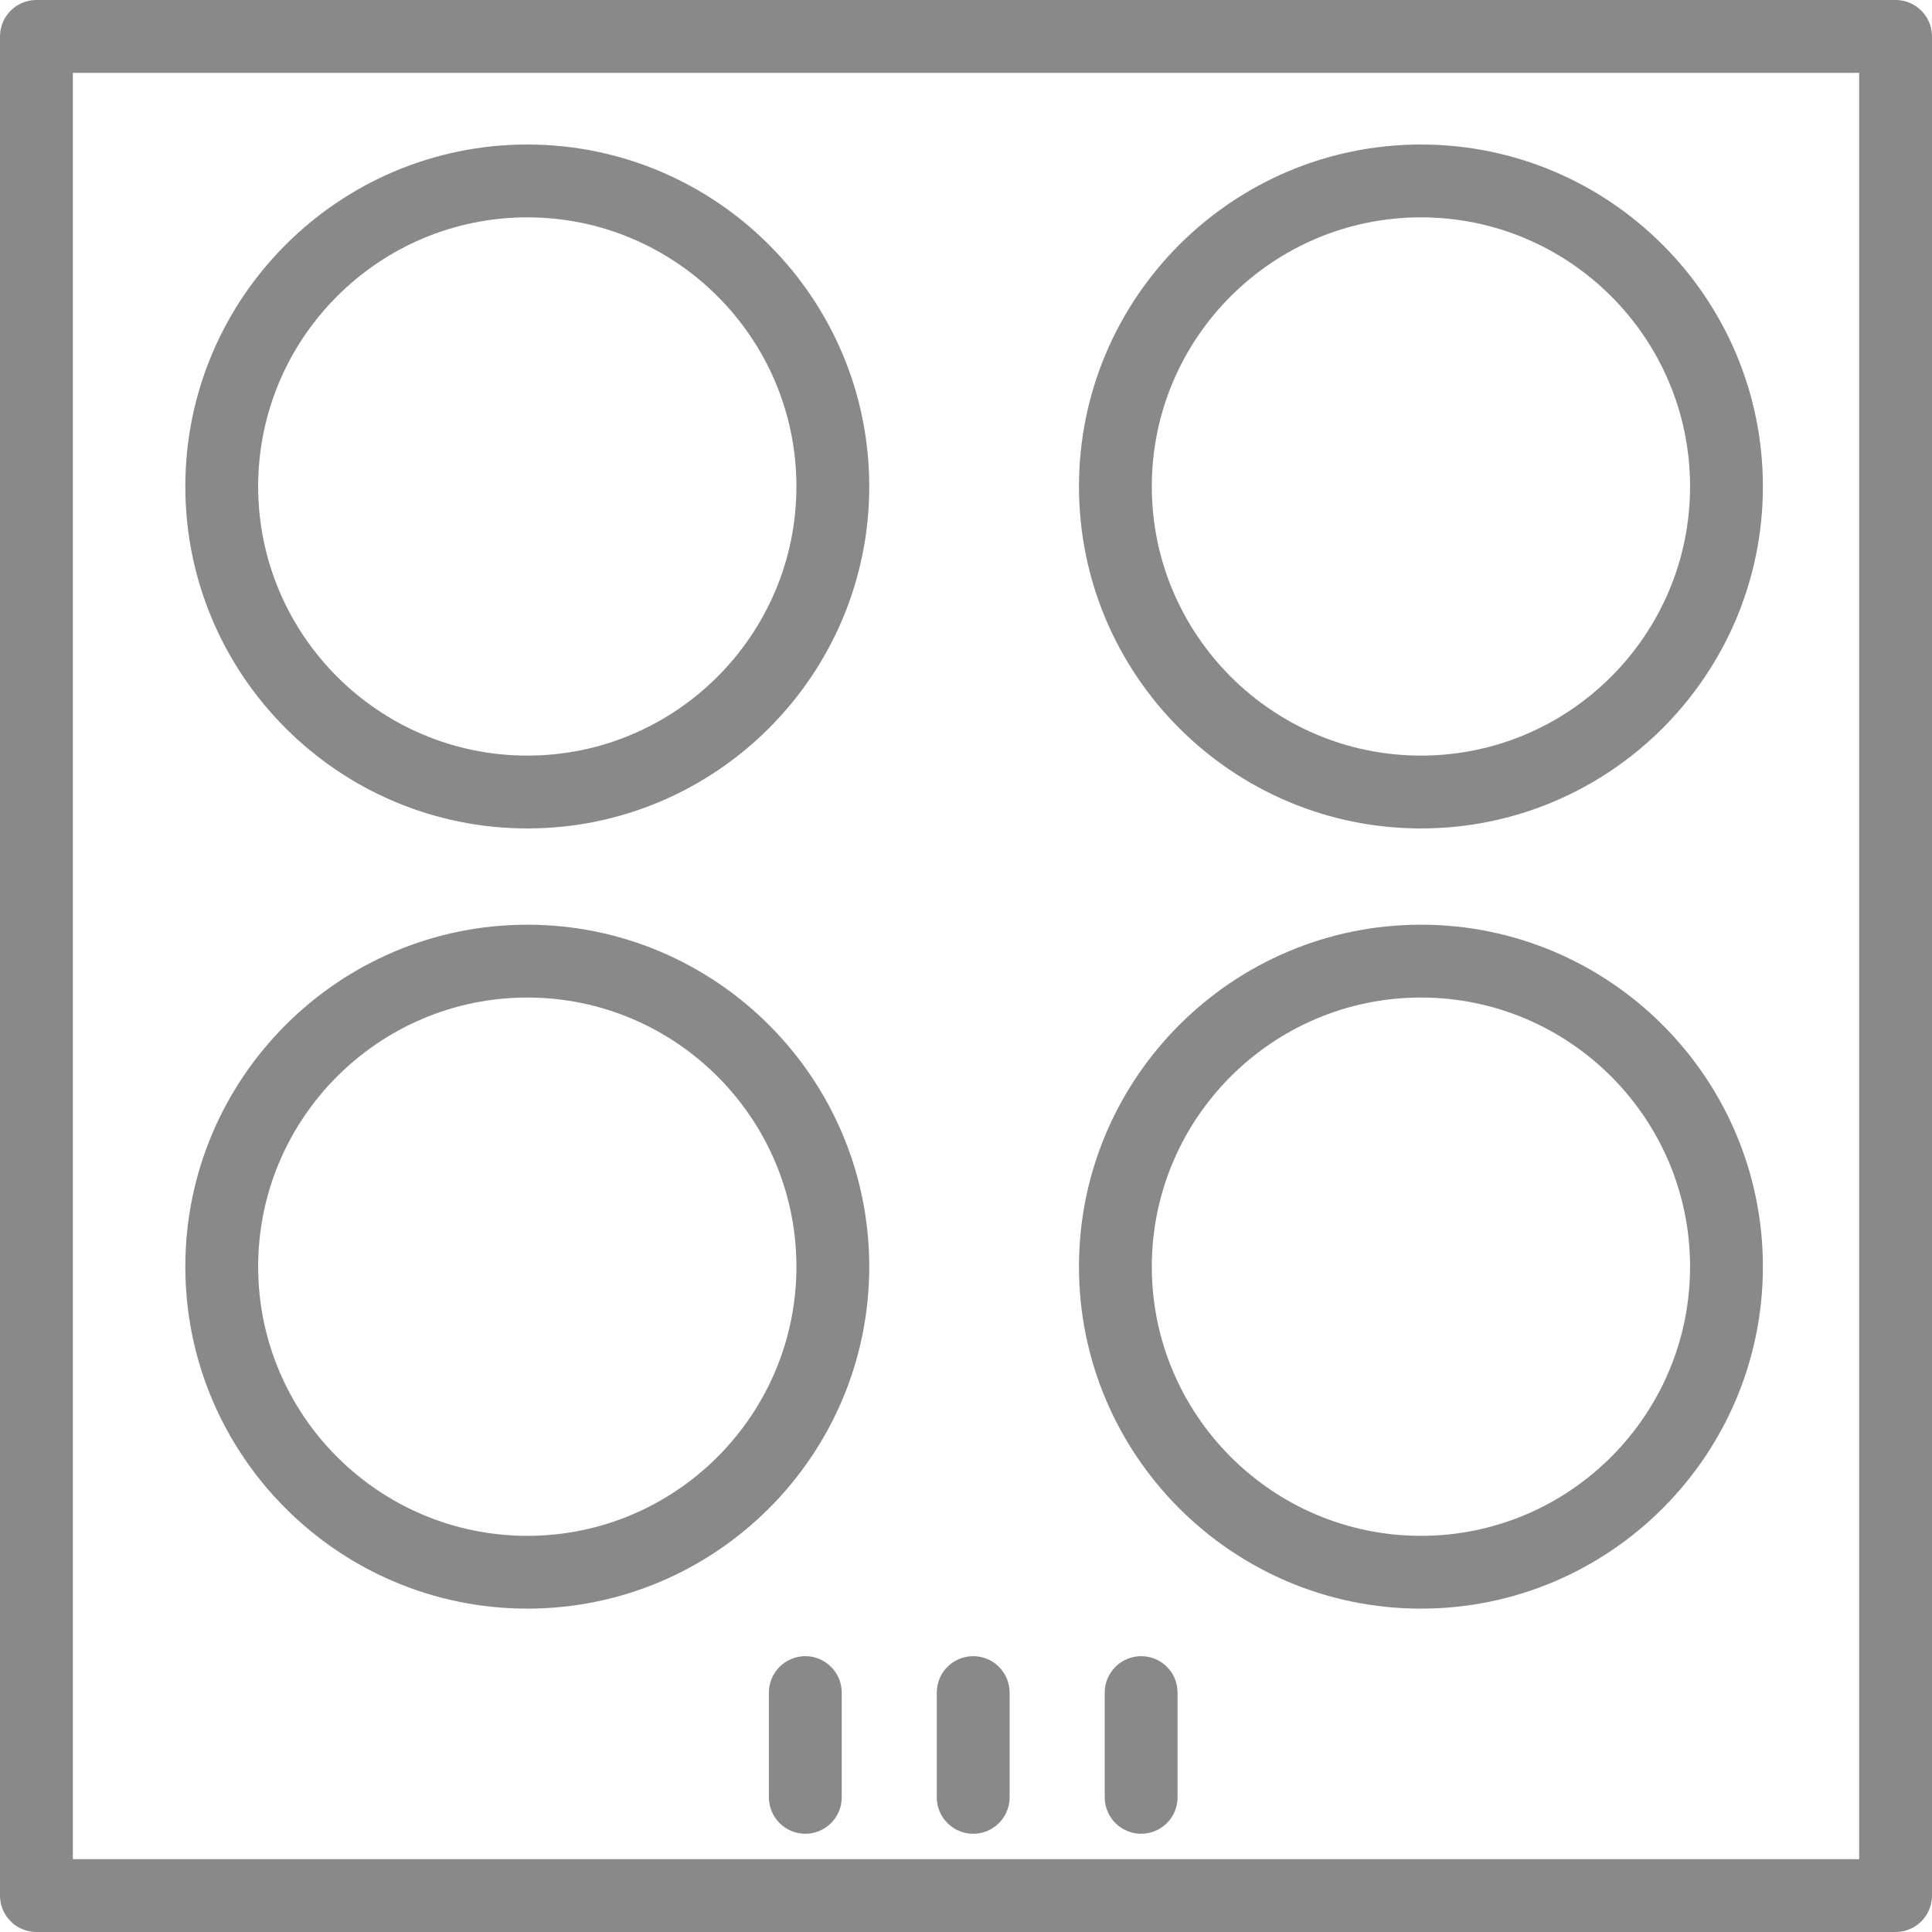
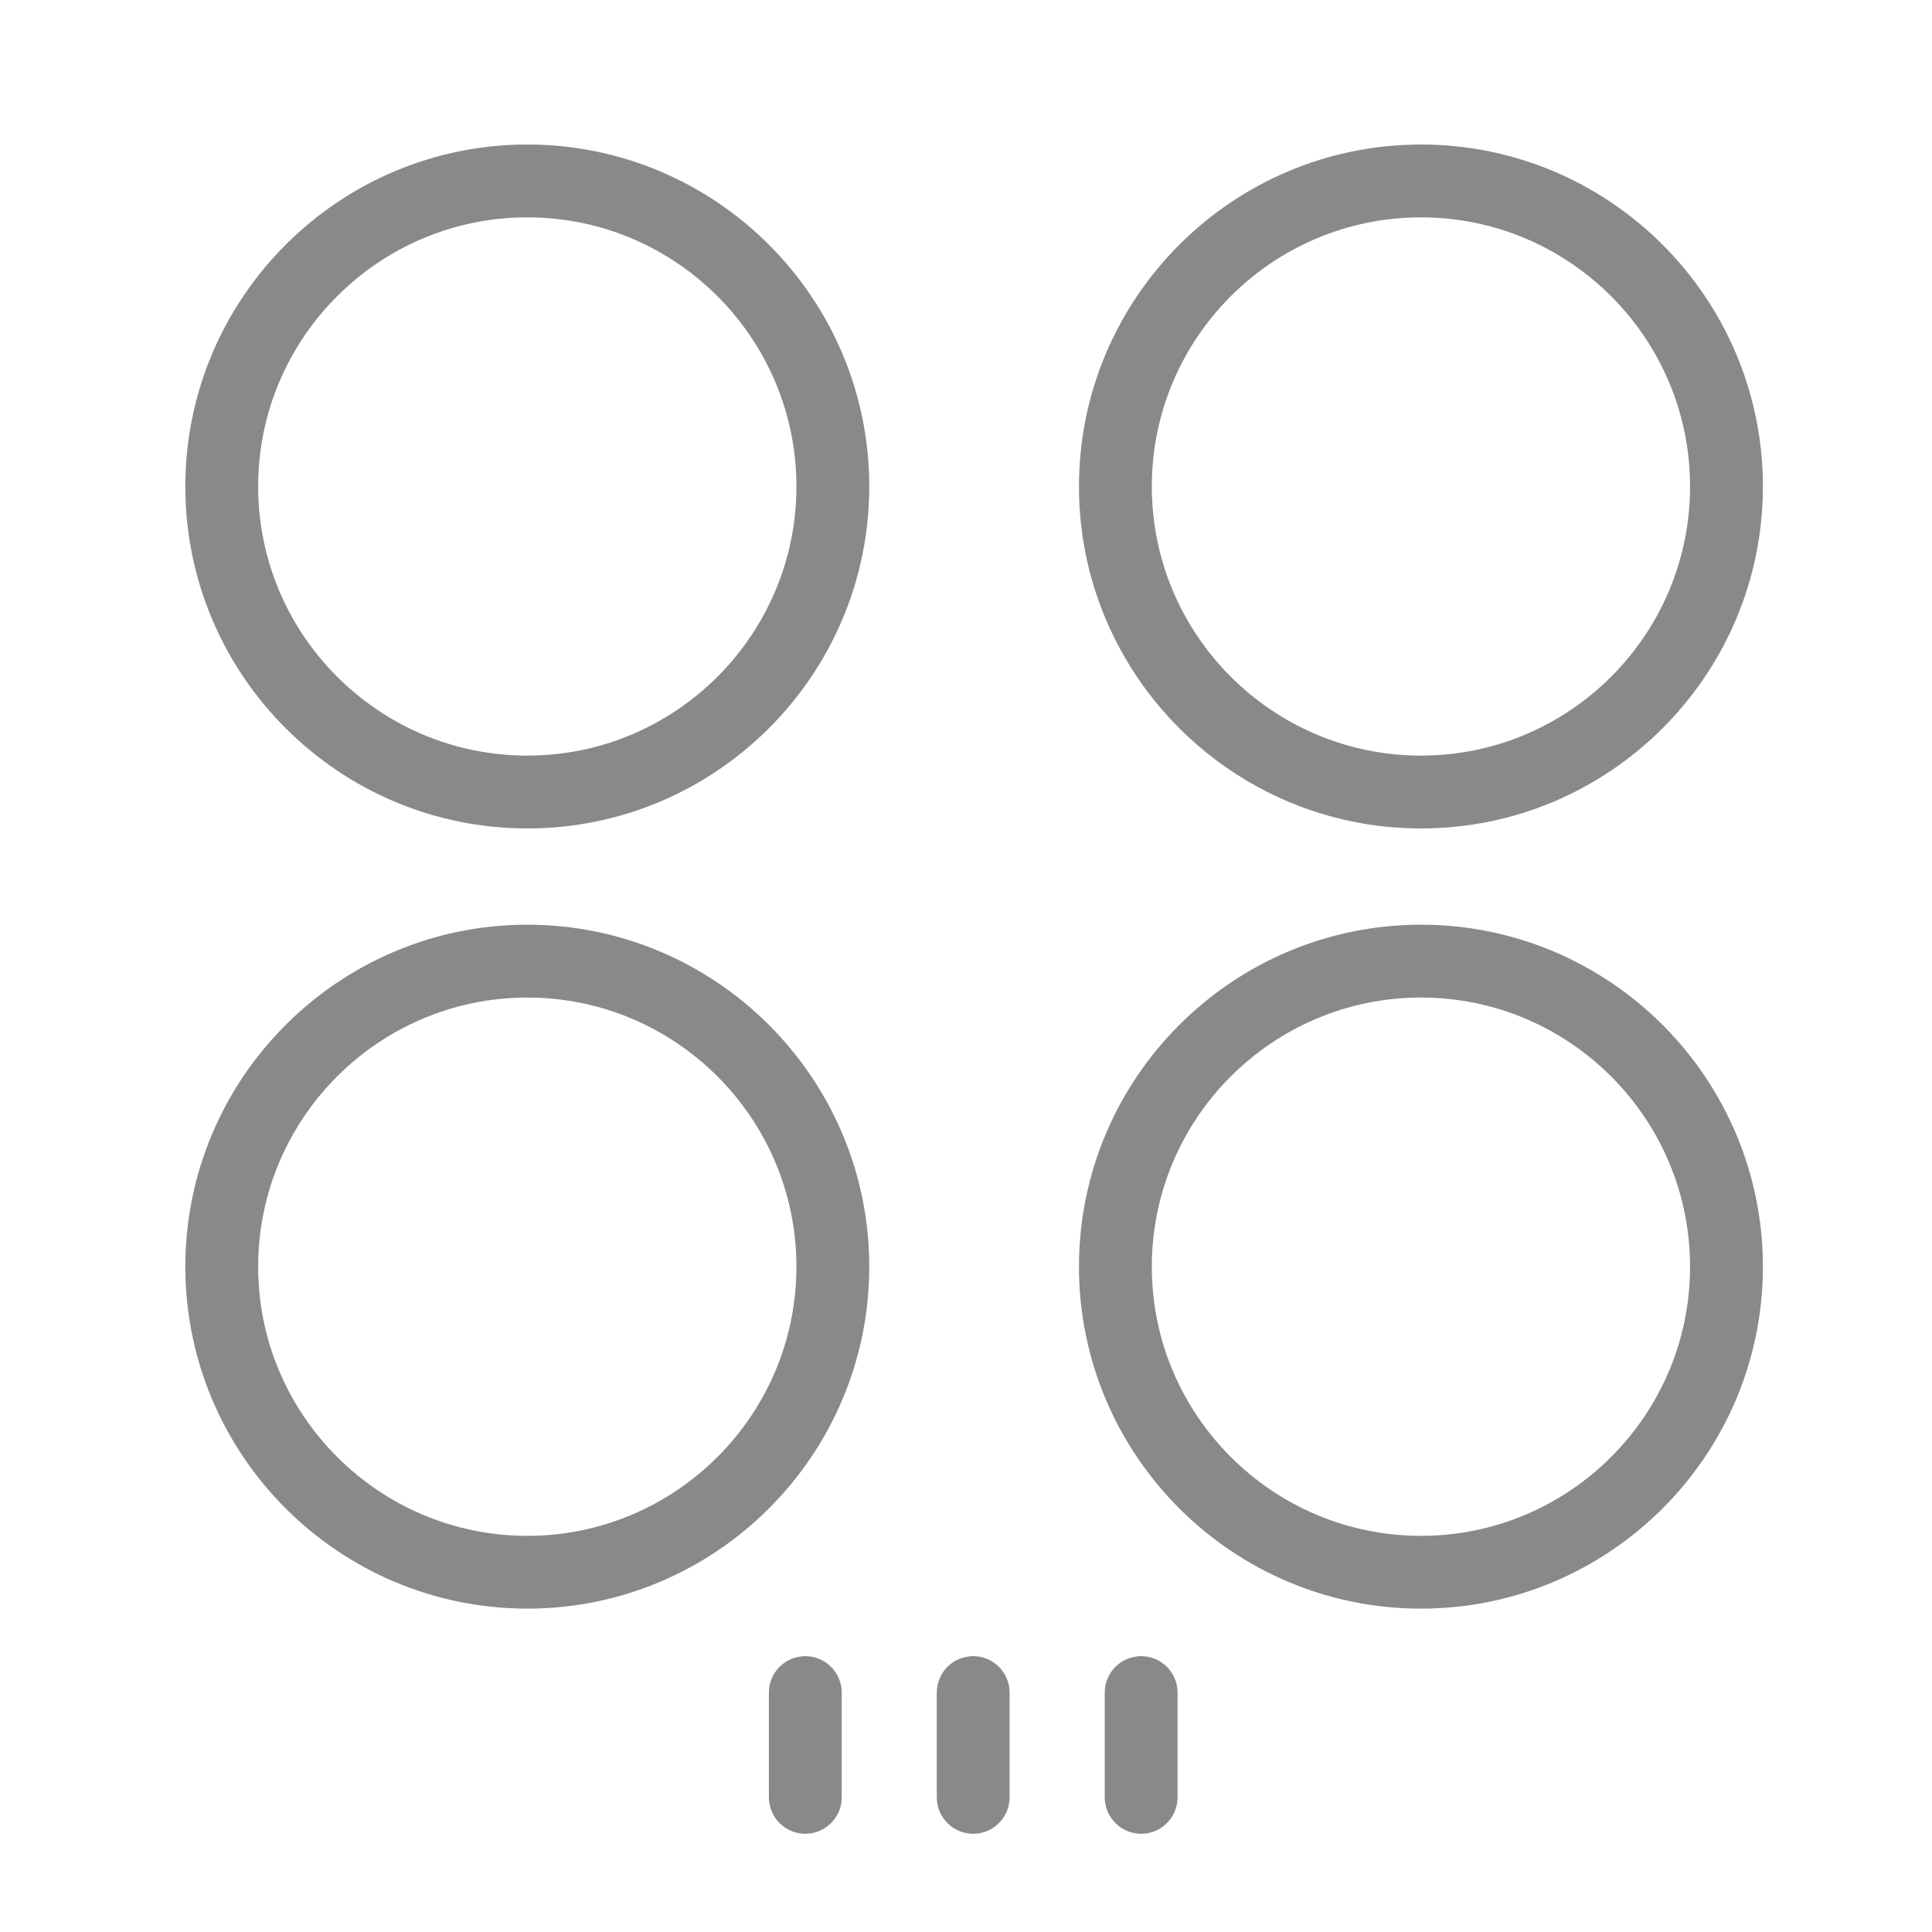
<svg xmlns="http://www.w3.org/2000/svg" width="40" height="40" viewBox="0 0 40 40" fill="none">
-   <path fill-rule="evenodd" clip-rule="evenodd" d="M39.246 0H0.754C0.554 0 0.362 0.079 0.221 0.221C0.079 0.362 0 0.554 0 0.754V39.246C0 39.446 0.079 39.638 0.221 39.779C0.362 39.921 0.554 40 0.754 40H39.246C39.446 40 39.638 39.921 39.779 39.779C39.921 39.638 40 39.446 40 39.246V0.754C40 0.554 39.921 0.362 39.779 0.221C39.638 0.079 39.446 0 39.246 0ZM38.492 38.492H1.508V1.508H38.492V38.492Z" fill="#898989" />
  <path fill-rule="evenodd" clip-rule="evenodd" d="M10.918 17.152C14.821 17.152 17.997 13.976 17.997 10.072C17.997 6.168 14.821 2.992 10.918 2.992C7.013 2.992 3.837 6.168 3.837 10.072C3.837 13.976 7.013 17.152 10.918 17.152ZM10.918 4.5C13.989 4.5 16.489 6.999 16.489 10.072C16.489 13.144 13.989 15.644 10.918 15.644C7.845 15.644 5.345 13.144 5.345 10.072C5.345 6.999 7.845 4.5 10.918 4.5ZM29.42 17.152C33.324 17.152 36.499 13.976 36.499 10.072C36.499 6.168 33.324 2.992 29.42 2.992C25.515 2.992 22.339 6.168 22.339 10.072C22.339 13.976 25.515 17.152 29.42 17.152ZM29.42 4.5C32.492 4.5 34.991 6.999 34.991 10.072C34.991 13.144 32.492 15.644 29.42 15.644C26.347 15.644 23.847 13.144 23.847 10.072C23.847 6.999 26.347 4.5 29.42 4.5ZM10.918 33.305C14.821 33.305 17.997 30.129 17.997 26.225C17.997 22.321 14.821 19.145 10.918 19.145C7.013 19.145 3.837 22.321 3.837 26.225C3.837 30.129 7.013 33.305 10.918 33.305ZM10.918 20.653C13.989 20.653 16.489 23.153 16.489 26.225C16.489 29.298 13.989 31.798 10.918 31.798C7.845 31.798 5.345 29.298 5.345 26.225C5.345 23.153 7.845 20.653 10.918 20.653ZM29.42 33.305C33.324 33.305 36.499 30.129 36.499 26.225C36.499 22.321 33.324 19.145 29.42 19.145C25.515 19.145 22.339 22.321 22.339 26.225C22.339 30.129 25.515 33.305 29.42 33.305ZM29.42 20.653C32.492 20.653 34.991 23.153 34.991 26.225C34.991 29.298 32.492 31.798 29.42 31.798C26.347 31.798 23.847 29.298 23.847 26.225C23.847 23.153 26.347 20.653 29.42 20.653ZM16.673 34.289C16.473 34.289 16.282 34.369 16.14 34.51C15.999 34.652 15.919 34.843 15.919 35.043V37.212C15.919 37.412 15.999 37.604 16.14 37.745C16.282 37.887 16.473 37.966 16.673 37.966C16.873 37.966 17.065 37.887 17.206 37.745C17.348 37.604 17.427 37.412 17.427 37.212V35.043C17.427 34.843 17.348 34.652 17.206 34.51C17.065 34.369 16.873 34.289 16.673 34.289ZM20.149 37.966C20.349 37.966 20.541 37.887 20.682 37.745C20.823 37.604 20.903 37.412 20.903 37.212V35.043C20.903 34.843 20.823 34.652 20.682 34.51C20.541 34.369 20.349 34.289 20.149 34.289C19.949 34.289 19.757 34.369 19.616 34.51C19.474 34.652 19.395 34.843 19.395 35.043V37.212C19.395 37.412 19.474 37.604 19.616 37.745C19.757 37.887 19.949 37.966 20.149 37.966ZM23.627 34.289C23.427 34.289 23.235 34.369 23.093 34.51C22.952 34.652 22.872 34.843 22.872 35.043V37.212C22.872 37.412 22.952 37.604 23.093 37.745C23.235 37.887 23.427 37.966 23.627 37.966C23.826 37.966 24.018 37.887 24.16 37.745C24.301 37.604 24.38 37.412 24.38 37.212V35.043C24.38 34.843 24.301 34.652 24.16 34.51C24.018 34.369 23.826 34.289 23.627 34.289Z" fill="#898989" />
</svg>